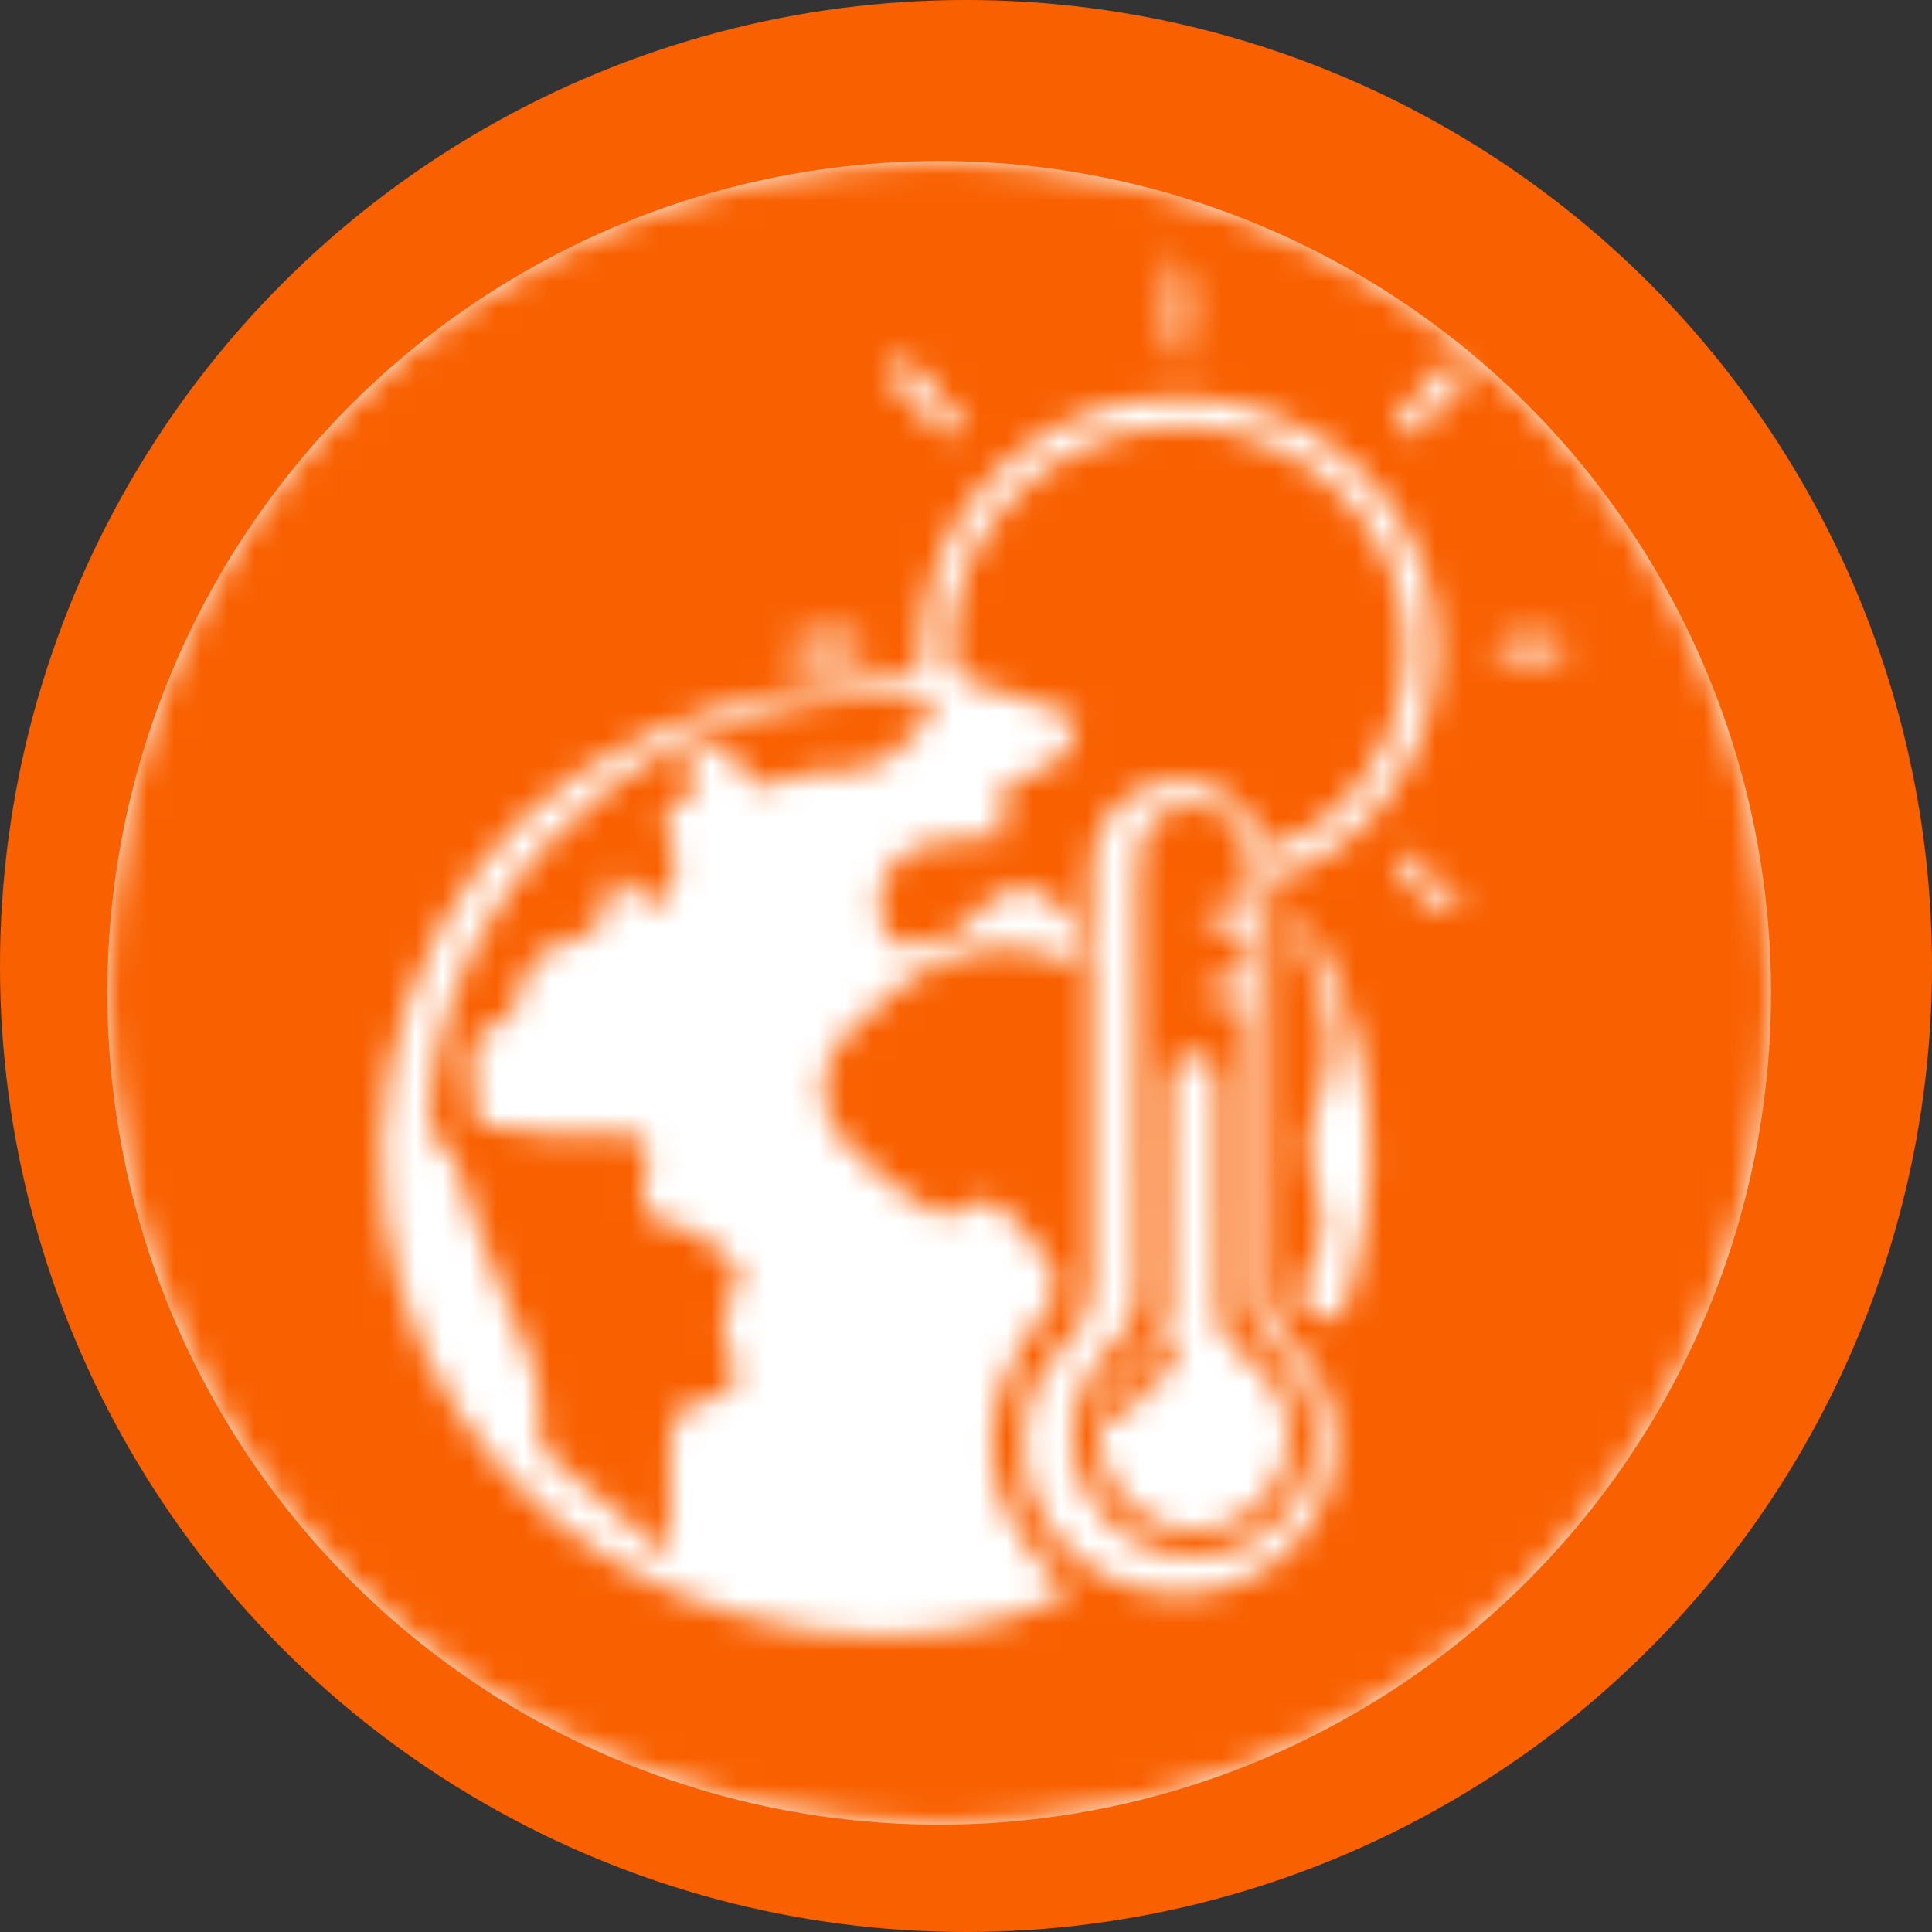
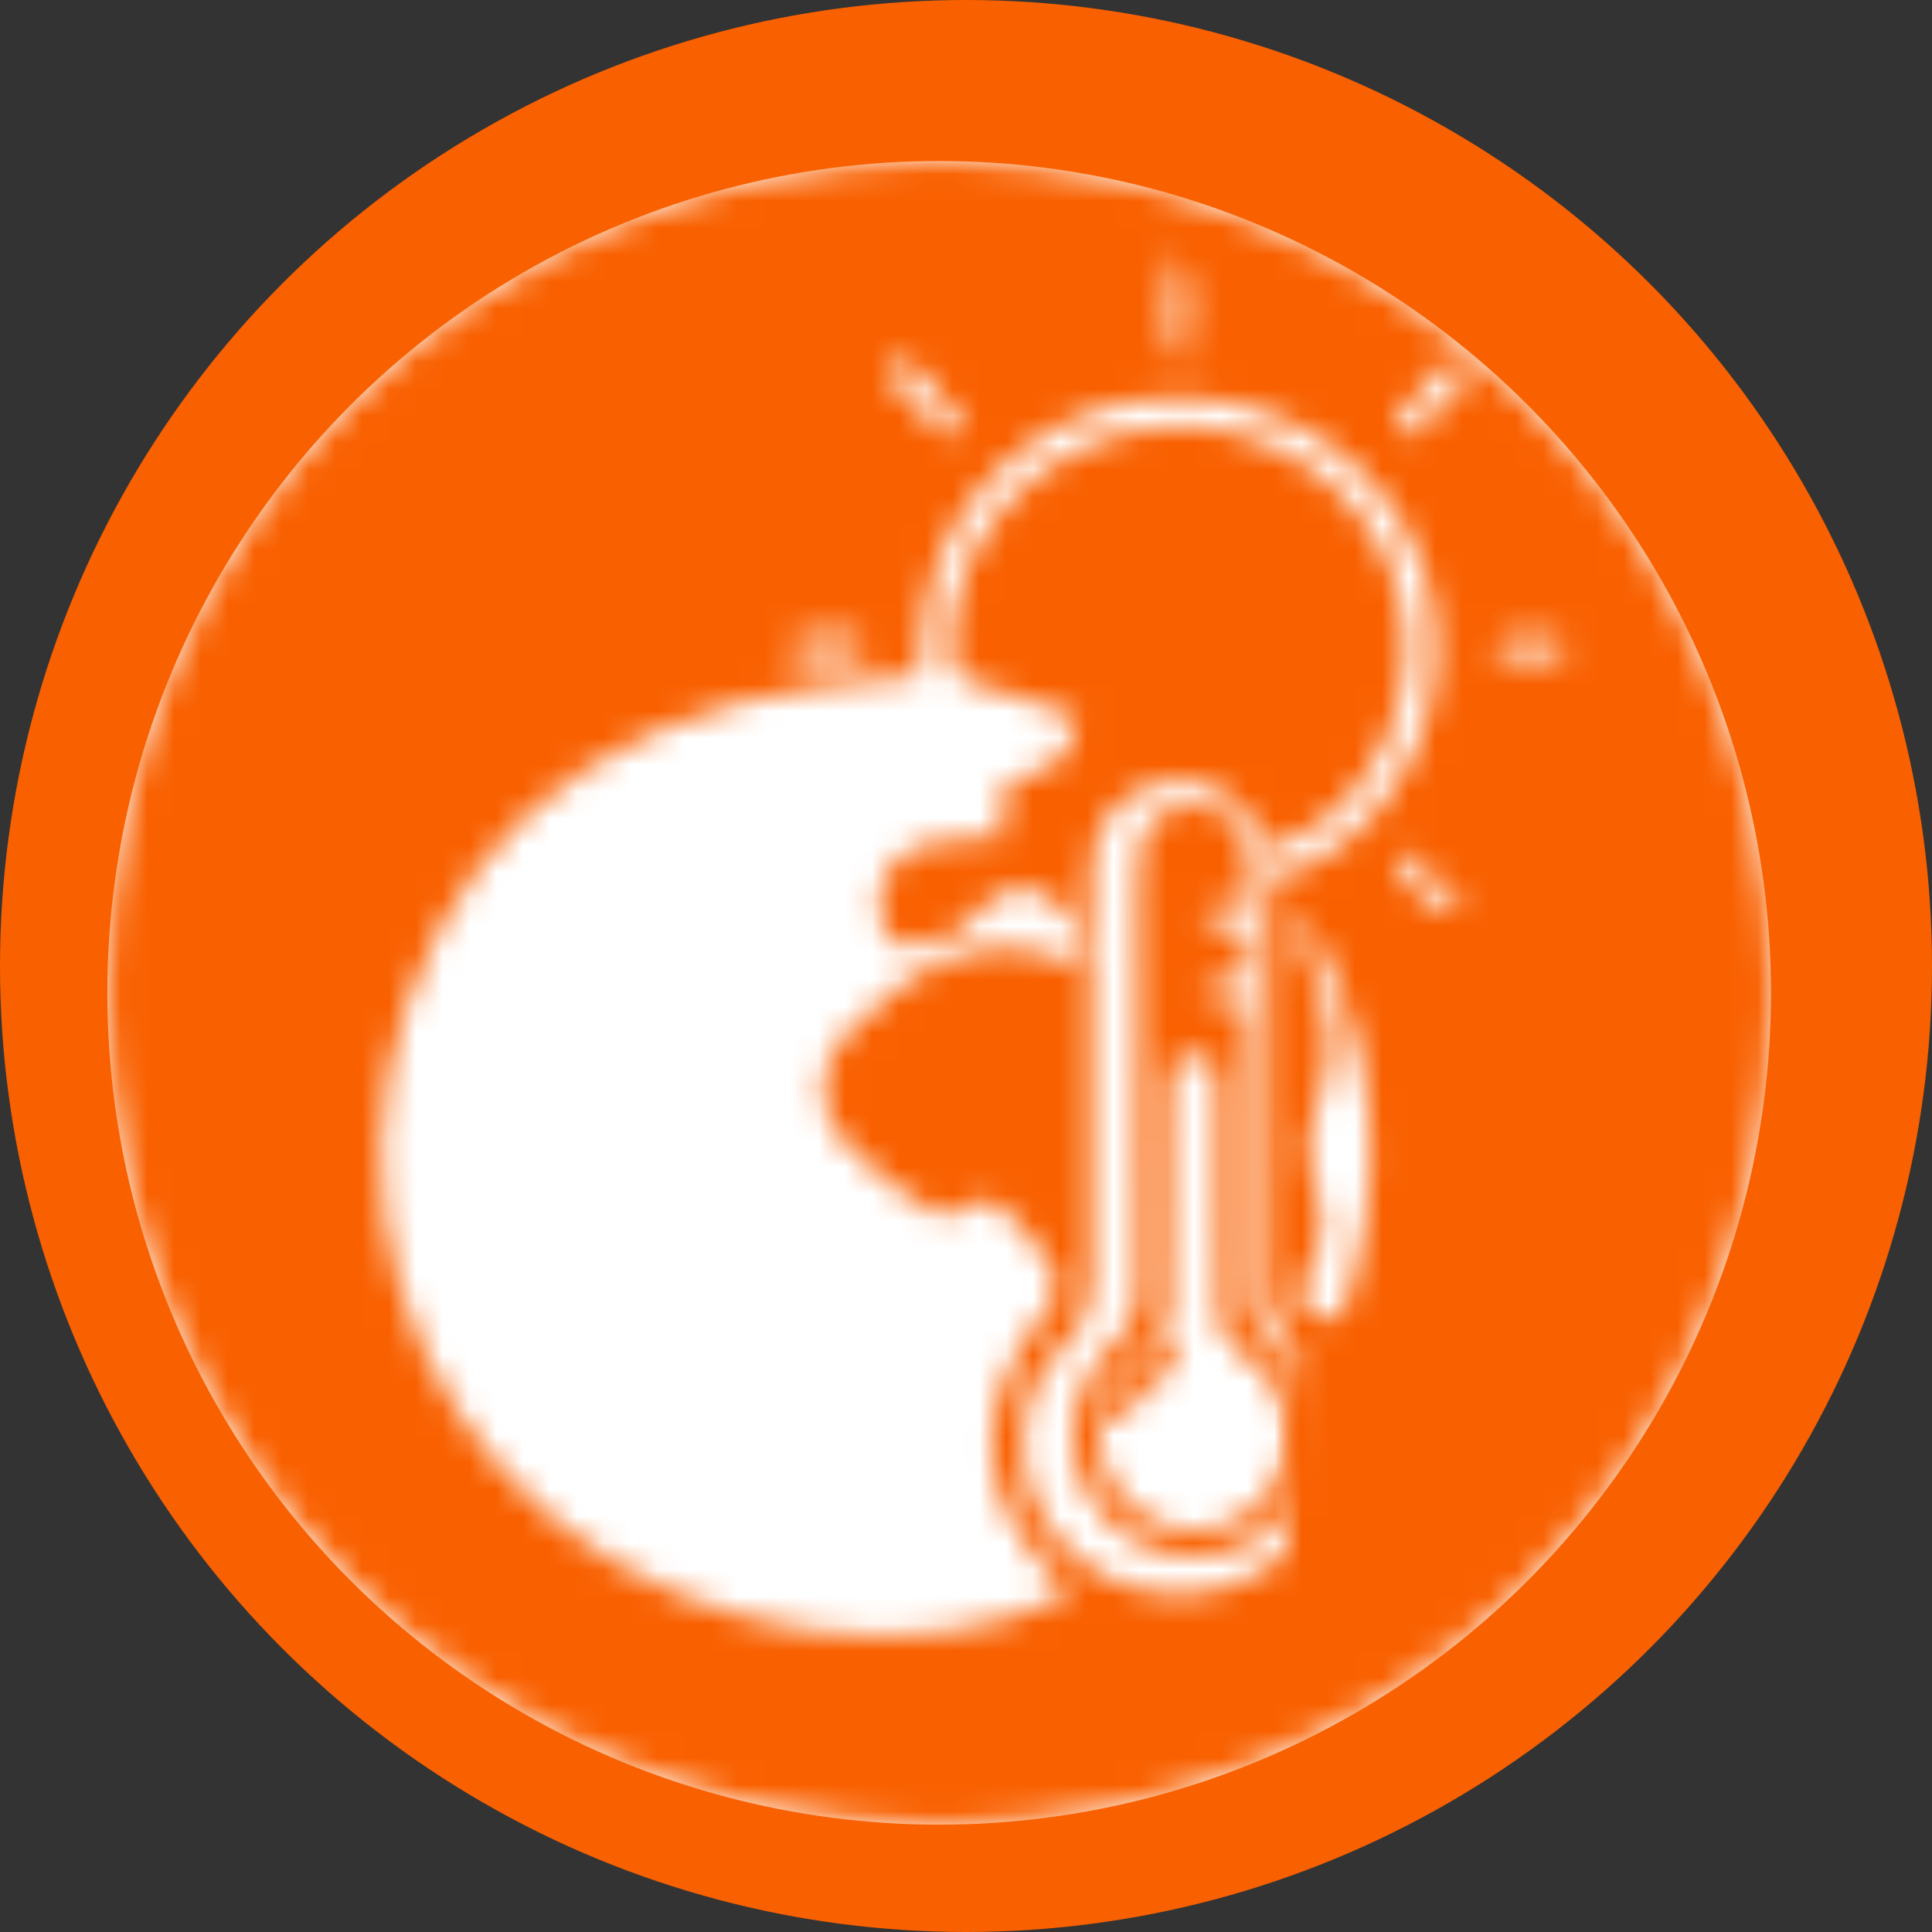
<svg xmlns="http://www.w3.org/2000/svg" xmlns:xlink="http://www.w3.org/1999/xlink" width="72px" height="72px" viewBox="0 0 72 72" version="1.1">
  <rect x="0" y="0" width="72" height="72" fill="#333333" stroke="none" />
  <title>icon-climate-change</title>
  <defs>
    <circle id="path-1" cx="31" cy="31" r="31" />
    <path d="M7.275,19.889 C6.896,19.548 6.582,18.904 6.571,18.406 C6.517,15.191 6.56,11.965 6.571,8.751 C6.571,8.298 6.528,7.834 6.506,7.404 C5.856,7.325 5.358,7.268 4.87,7.212 C4.848,7.087 4.816,6.951 4.794,6.827 C5.358,6.668 5.921,6.51 6.528,6.34 C6.528,5.807 6.528,5.254 6.528,4.767 C5.899,4.597 5.358,4.45 4.816,4.302 C4.848,4.156 4.892,4.009 4.924,3.861 C5.423,3.804 5.921,3.748 6.625,3.669 C6.582,2.854 6.636,2.153 6.473,1.496 C6.235,0.488 5.466,-0.032 4.459,0.001 C3.473,0.036 2.703,0.511 2.487,1.563 C2.389,2.028 2.389,2.515 2.389,2.99 C2.4,8.083 2.454,13.166 2.422,18.258 C2.422,18.801 2.118,19.515 1.718,19.876 C-0.362,21.756 -0.601,24.653 1.263,26.599 C3.039,28.467 5.964,28.467 7.752,26.599 C9.594,24.664 9.366,21.767 7.275,19.889 Z M7.882,24.495 C7.438,25.989 6.019,27.064 4.502,27.053 C2.92,27.042 1.458,25.898 1.068,24.382 C0.667,22.763 1.371,21.28 2.877,20.284 C3.245,20.046 3.559,19.447 3.57,19.005 C3.635,16.278 3.603,13.539 3.603,10.8 C3.603,10.097 3.527,9.271 4.556,9.317 C5.466,9.363 5.401,10.132 5.401,10.788 C5.401,12.181 5.401,13.561 5.401,14.953 C5.401,16.346 5.347,17.738 5.433,19.118 C5.455,19.526 5.769,20.057 6.116,20.284 C7.676,21.326 8.369,22.853 7.882,24.495 Z" id="path-3" />
    <path d="M1.136,0.775 C0.61,1.373 -0.102,2.693 0.012,2.761 C1.293,3.591 1.022,2.013 1.677,1.741 C1.976,1.619 2.289,1.428 2.488,1.197 C2.715,0.924 2.829,0.585 3,0.273 C2.901,0.176 2.787,0.095 2.687,0 C2.146,0.244 1.478,0.381 1.136,0.775 Z" id="path-5" />
-     <path d="M0,32.47 C0,32.47 50.693,104.658 100,30.576 C100,30.576 51.875,-39.466 0,32.47 Z M67.148,10.515 C67.773,9.773 68.432,9.066 69.08,8.346 C69.239,8.427 69.386,8.495 69.545,8.575 C69.523,8.861 69.614,9.237 69.466,9.419 C68.943,10.013 68.364,10.572 67.75,11.085 C67.591,11.222 67.25,11.142 67,11.165 C67.034,10.949 67.011,10.674 67.148,10.515 Z M58.784,4.364 C59.67,5.745 59.216,7.229 59.068,8.689 C58.193,7.331 58.636,5.836 58.784,4.364 Z M48.773,8.346 C49.42,9.066 50.08,9.773 50.682,10.515 C50.818,10.686 50.739,11.006 50.761,11.257 C50.534,11.2 50.25,11.222 50.091,11.085 C49.489,10.561 48.909,10.013 48.386,9.419 C48.227,9.237 48.307,8.861 48.284,8.575 C48.455,8.506 48.614,8.427 48.773,8.346 Z M45.136,18.639 C45.67,18.571 46.216,18.582 46.75,18.652 C46.989,18.685 47.193,18.936 47.42,19.084 C47.193,19.222 46.977,19.438 46.716,19.484 C46.375,19.553 46,19.507 45.636,19.507 C45.455,19.507 45.261,19.553 45.102,19.495 C44.773,19.37 44.477,19.198 44.159,19.05 C44.489,18.903 44.795,18.674 45.136,18.639 Z M62.92,52.863 C60.659,54.962 57.034,54.916 54.818,52.759 C52.625,50.625 52.511,47.179 54.705,45.045 C55.466,44.303 55.67,43.596 55.67,42.627 C55.636,37.582 55.636,32.539 55.67,27.494 C55.682,25.681 56.693,24.481 58.341,24.162 C59.875,23.866 61.239,24.631 62.023,26.217 C62.102,26.364 62.17,26.525 62.239,26.673 C66.148,25.463 68.375,20.693 66.977,16.586 C65.693,12.797 61.693,10.367 57.75,10.971 C53.58,11.61 50.466,15.08 50.42,19.096 C50.409,19.837 50.58,20.295 51.443,20.511 C52.705,20.83 53.909,21.332 55.125,21.755 C55.045,22.885 54.477,23.501 53.545,23.798 C52.432,24.151 51.807,24.71 52.557,26.126 C51.784,26.205 51.193,26.309 50.602,26.32 C49.284,26.331 48.216,26.879 47.818,28.031 C47.614,28.636 47.83,29.663 48.284,30.097 C48.614,30.405 49.67,30.176 50.307,29.949 C50.818,29.766 51.17,29.196 51.614,28.819 C52.295,28.225 53.091,27.815 53.955,28.362 C54.83,28.932 55.545,29.674 55.068,30.918 C51.489,29.343 48.966,31.191 46.636,33.429 C45.477,34.547 45.318,36.212 46.42,37.525 C47.33,38.61 48.636,39.397 49.83,40.229 C50.068,40.39 50.648,40.15 51.045,40.035 C51.341,39.956 51.761,39.59 51.852,39.659 C52.5,40.196 53.227,40.744 53.648,41.44 C54.034,42.067 54.818,42.752 54.091,43.676 C51.057,47.51 51.25,50.854 54.682,54.186 C54.739,54.243 54.75,54.345 54.773,54.426 C49.318,57.267 41.068,56.08 35.716,51.687 C29.932,46.939 27.761,39.317 30.193,32.345 C32.852,24.721 39.17,20.693 49.239,20.202 C49.318,19.348 49.352,18.48 49.5,17.624 C50.239,13.356 53.909,10.103 58.216,9.852 C62.761,9.59 66.773,12.25 68.091,16.392 C69.409,20.546 67.659,25.064 63.841,27.221 C63.42,27.461 62.864,27.472 62.205,27.632 C62.205,31.306 62.205,35.197 62.205,39.1 C62.205,40.196 62.25,41.291 62.193,42.387 C62.136,43.482 62.375,44.314 63.25,45.171 C65.386,47.305 65.159,50.797 62.92,52.863 Z M64.955,44.224 C63.239,43.836 63.17,43.699 63.83,42.25 C64.295,41.211 64.398,40.264 63.966,39.1 C63.648,38.245 63.705,37.058 64.068,36.201 C64.875,34.318 64.557,32.618 63.773,30.872 C63.557,30.381 63.455,29.846 63.307,29.332 C63.42,29.309 63.545,29.286 63.659,29.264 C66.398,34.045 66.784,39.031 64.955,44.224 Z M67.182,27.597 C67.023,27.507 67.114,27.038 67.08,26.628 C68.023,27.415 68.727,27.996 69.614,28.738 C68.091,29.297 67.864,28.009 67.182,27.597 Z M72.091,19.712 C71.466,19.473 70.932,19.279 70.409,19.084 C70.943,18.925 71.477,18.663 72.011,18.652 C72.557,18.639 73.114,18.903 73.659,19.039 C73.148,19.255 72.648,19.473 72.091,19.712 Z" id="path-7" />
+     <path d="M0,32.47 C0,32.47 50.693,104.658 100,30.576 C100,30.576 51.875,-39.466 0,32.47 Z M67.148,10.515 C67.773,9.773 68.432,9.066 69.08,8.346 C69.239,8.427 69.386,8.495 69.545,8.575 C69.523,8.861 69.614,9.237 69.466,9.419 C68.943,10.013 68.364,10.572 67.75,11.085 C67.591,11.222 67.25,11.142 67,11.165 C67.034,10.949 67.011,10.674 67.148,10.515 Z M58.784,4.364 C59.67,5.745 59.216,7.229 59.068,8.689 C58.193,7.331 58.636,5.836 58.784,4.364 Z M48.773,8.346 C49.42,9.066 50.08,9.773 50.682,10.515 C50.818,10.686 50.739,11.006 50.761,11.257 C50.534,11.2 50.25,11.222 50.091,11.085 C49.489,10.561 48.909,10.013 48.386,9.419 C48.227,9.237 48.307,8.861 48.284,8.575 C48.455,8.506 48.614,8.427 48.773,8.346 Z M45.136,18.639 C45.67,18.571 46.216,18.582 46.75,18.652 C46.989,18.685 47.193,18.936 47.42,19.084 C47.193,19.222 46.977,19.438 46.716,19.484 C46.375,19.553 46,19.507 45.636,19.507 C45.455,19.507 45.261,19.553 45.102,19.495 C44.773,19.37 44.477,19.198 44.159,19.05 C44.489,18.903 44.795,18.674 45.136,18.639 Z M62.92,52.863 C60.659,54.962 57.034,54.916 54.818,52.759 C52.625,50.625 52.511,47.179 54.705,45.045 C55.466,44.303 55.67,43.596 55.67,42.627 C55.636,37.582 55.636,32.539 55.67,27.494 C55.682,25.681 56.693,24.481 58.341,24.162 C59.875,23.866 61.239,24.631 62.023,26.217 C62.102,26.364 62.17,26.525 62.239,26.673 C66.148,25.463 68.375,20.693 66.977,16.586 C65.693,12.797 61.693,10.367 57.75,10.971 C53.58,11.61 50.466,15.08 50.42,19.096 C50.409,19.837 50.58,20.295 51.443,20.511 C52.705,20.83 53.909,21.332 55.125,21.755 C55.045,22.885 54.477,23.501 53.545,23.798 C52.432,24.151 51.807,24.71 52.557,26.126 C51.784,26.205 51.193,26.309 50.602,26.32 C49.284,26.331 48.216,26.879 47.818,28.031 C47.614,28.636 47.83,29.663 48.284,30.097 C48.614,30.405 49.67,30.176 50.307,29.949 C50.818,29.766 51.17,29.196 51.614,28.819 C52.295,28.225 53.091,27.815 53.955,28.362 C54.83,28.932 55.545,29.674 55.068,30.918 C51.489,29.343 48.966,31.191 46.636,33.429 C45.477,34.547 45.318,36.212 46.42,37.525 C47.33,38.61 48.636,39.397 49.83,40.229 C50.068,40.39 50.648,40.15 51.045,40.035 C51.341,39.956 51.761,39.59 51.852,39.659 C52.5,40.196 53.227,40.744 53.648,41.44 C54.034,42.067 54.818,42.752 54.091,43.676 C51.057,47.51 51.25,50.854 54.682,54.186 C54.739,54.243 54.75,54.345 54.773,54.426 C49.318,57.267 41.068,56.08 35.716,51.687 C29.932,46.939 27.761,39.317 30.193,32.345 C32.852,24.721 39.17,20.693 49.239,20.202 C49.318,19.348 49.352,18.48 49.5,17.624 C50.239,13.356 53.909,10.103 58.216,9.852 C62.761,9.59 66.773,12.25 68.091,16.392 C69.409,20.546 67.659,25.064 63.841,27.221 C63.42,27.461 62.864,27.472 62.205,27.632 C62.205,31.306 62.205,35.197 62.205,39.1 C62.205,40.196 62.25,41.291 62.193,42.387 C62.136,43.482 62.375,44.314 63.25,45.171 Z M64.955,44.224 C63.239,43.836 63.17,43.699 63.83,42.25 C64.295,41.211 64.398,40.264 63.966,39.1 C63.648,38.245 63.705,37.058 64.068,36.201 C64.875,34.318 64.557,32.618 63.773,30.872 C63.557,30.381 63.455,29.846 63.307,29.332 C63.42,29.309 63.545,29.286 63.659,29.264 C66.398,34.045 66.784,39.031 64.955,44.224 Z M67.182,27.597 C67.023,27.507 67.114,27.038 67.08,26.628 C68.023,27.415 68.727,27.996 69.614,28.738 C68.091,29.297 67.864,28.009 67.182,27.597 Z M72.091,19.712 C71.466,19.473 70.932,19.279 70.409,19.084 C70.943,18.925 71.477,18.663 72.011,18.652 C72.557,18.639 73.114,18.903 73.659,19.039 C73.148,19.255 72.648,19.473 72.091,19.712 Z" id="path-7" />
    <path d="M0.151,14.046 C-0.016,15.151 -0.273,16.257 0.832,17.095 C1.044,17.257 1.089,17.654 1.19,17.944 C1.748,19.48 2.183,21.074 2.887,22.54 C3.613,24.053 4.305,25.507 4.115,27.264 C4.082,27.601 4.249,28.102 4.506,28.311 C5.935,29.557 7.42,30.743 8.95,32 C8.95,30.394 8.883,29.079 8.973,27.776 C9.028,26.88 9.419,26.171 10.525,26.113 C11.351,26.066 11.507,25.461 11.284,24.75 C10.982,23.809 10.58,22.901 11.485,22.017 C11.619,21.889 11.507,21.249 11.317,21.074 C10.737,20.551 10.1,19.875 9.408,19.759 C8.057,19.527 7.722,19.026 8.068,17.711 C8.381,16.548 7.934,16.188 6.695,16.257 C6.08,16.292 5.466,16.35 4.852,16.303 C3.869,16.222 2.887,16.06 1.793,15.919 C1.77,15.734 1.714,15.337 1.692,14.942 C1.625,13.801 1.134,12.534 2.797,11.998 C3.077,11.906 3.311,11.358 3.367,10.999 C3.534,9.904 4.182,9.357 5.176,9.101 C6.092,8.857 6.672,8.356 6.639,7.31 C6.628,7.088 6.806,6.867 6.951,6.519 C7.175,6.809 7.264,7.031 7.443,7.135 C7.834,7.391 8.258,7.588 8.66,7.81 C8.85,7.31 9.118,6.809 9.196,6.297 C9.252,5.983 9.04,5.61 8.917,5.273 C8.705,4.68 8.626,4.227 9.352,3.843 C10.134,3.423 10.167,2.76 9.319,2.062 C10.067,1.968 10.659,1.899 11.228,1.829 C11.809,3.434 11.976,3.504 13.484,3.005 C13.897,2.864 14.366,2.691 14.779,2.76 C16.822,3.05 17.828,1.725 19,0.235 C10.368,-1.347 1.513,5.262 0.151,14.046 Z" id="path-9" />
  </defs>
  <g id="Page-1" stroke="none" stroke-width="1" fill="none" fill-rule="evenodd">
    <g id="icon-climate-change">
      <circle id="Oval" fill="#F96000" fill-rule="nonzero" cx="36" cy="36" r="36" />
      <g id="Mask" transform="translate(4, 6)" fill="#FFFFFF" fill-rule="nonzero">
        <circle id="path-1" cx="31" cy="31" r="31" />
      </g>
      <g id="Group-2-Clipped" transform="translate(4, 6)">
        <mask id="mask-2" fill="white">
          <use xlink:href="#path-1" />
        </mask>
        <g id="path-1" />
        <g id="Group-2" mask="url(#mask-2)">
          <g transform="translate(-19, -1)" id="Group">
            <circle id="Oval" fill="#FFFFFF" fill-rule="nonzero" cx="48.815" cy="37.759" r="20.921" />
-             <circle id="Oval" fill="#FFFFFF" fill-rule="nonzero" cx="59.973" cy="25.207" r="20.921" />
            <g id="climate-change">
              <g id="Fill-458-Clipped" transform="translate(55, 25)">
                <mask id="mask-4" fill="white">
                  <use xlink:href="#path-3" />
                </mask>
                <g id="path-3" />
                <polygon id="Fill-458" fill="#F96000" fill-rule="nonzero" mask="url(#mask-4)" points="-6.62 -6.917 15.62 -6.917 15.62 34.917 -6.62 34.917" />
              </g>
              <g id="Fill-461-Clipped" transform="translate(56, 45)">
                <mask id="mask-6" fill="white">
                  <use xlink:href="#path-5" />
                </mask>
                <g id="path-5" />
                <polygon id="Fill-461" fill="#F96000" fill-rule="nonzero" mask="url(#mask-6)" points="-8.695 -8.312 11.695 -8.312 11.695 11.313 -8.695 11.313" />
              </g>
              <g id="Fill-464-Clipped">
                <mask id="mask-8" fill="white">
                  <use xlink:href="#path-7" />
                </mask>
                <g id="path-7" />
                <polygon id="Fill-464" fill="#F96000" fill-rule="nonzero" mask="url(#mask-8)" points="-6.944 -6.974 106.944 -6.974 106.944 70.973 -6.944 70.973" />
              </g>
              <g id="Fill-467-Clipped" transform="translate(31, 21)">
                <mask id="mask-10" fill="white">
                  <use xlink:href="#path-9" />
                </mask>
                <g id="path-9" />
-                 <polygon id="Fill-467" fill="#F96000" fill-rule="nonzero" mask="url(#mask-10)" points="-6.824 -7.11 25.824 -7.11 25.824 39.11 -6.824 39.11" />
              </g>
            </g>
          </g>
        </g>
      </g>
    </g>
  </g>
</svg>